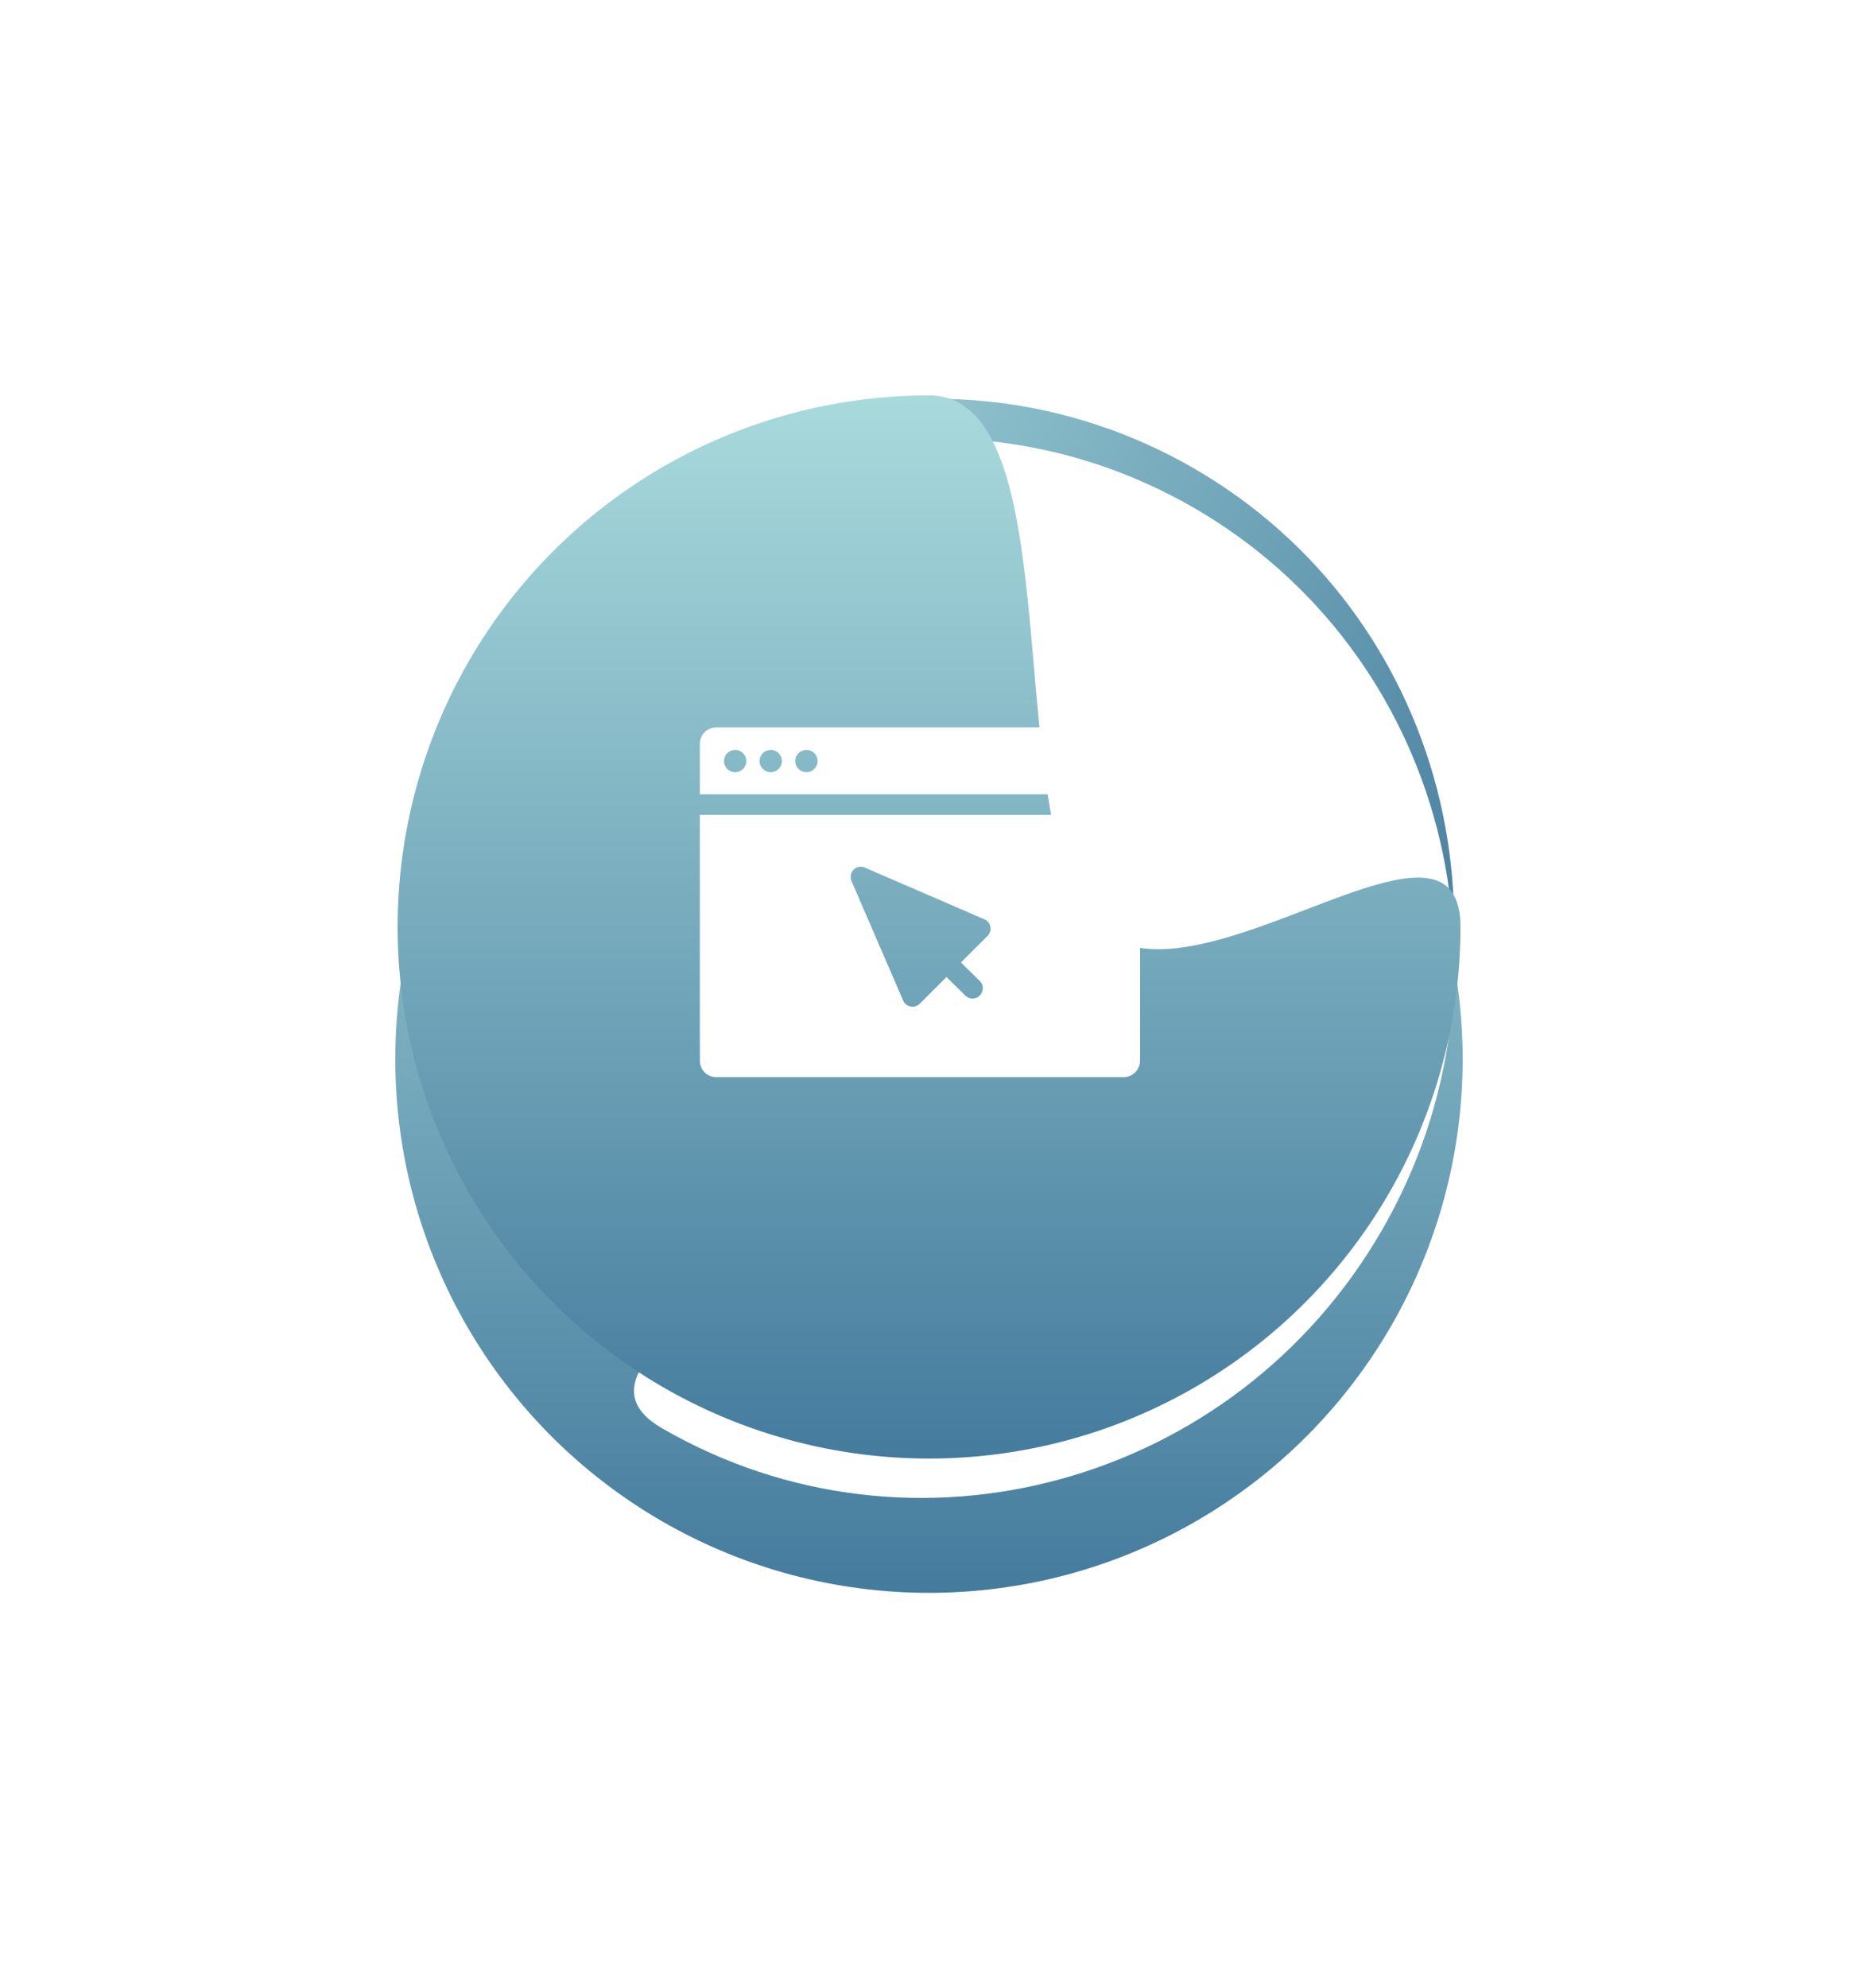
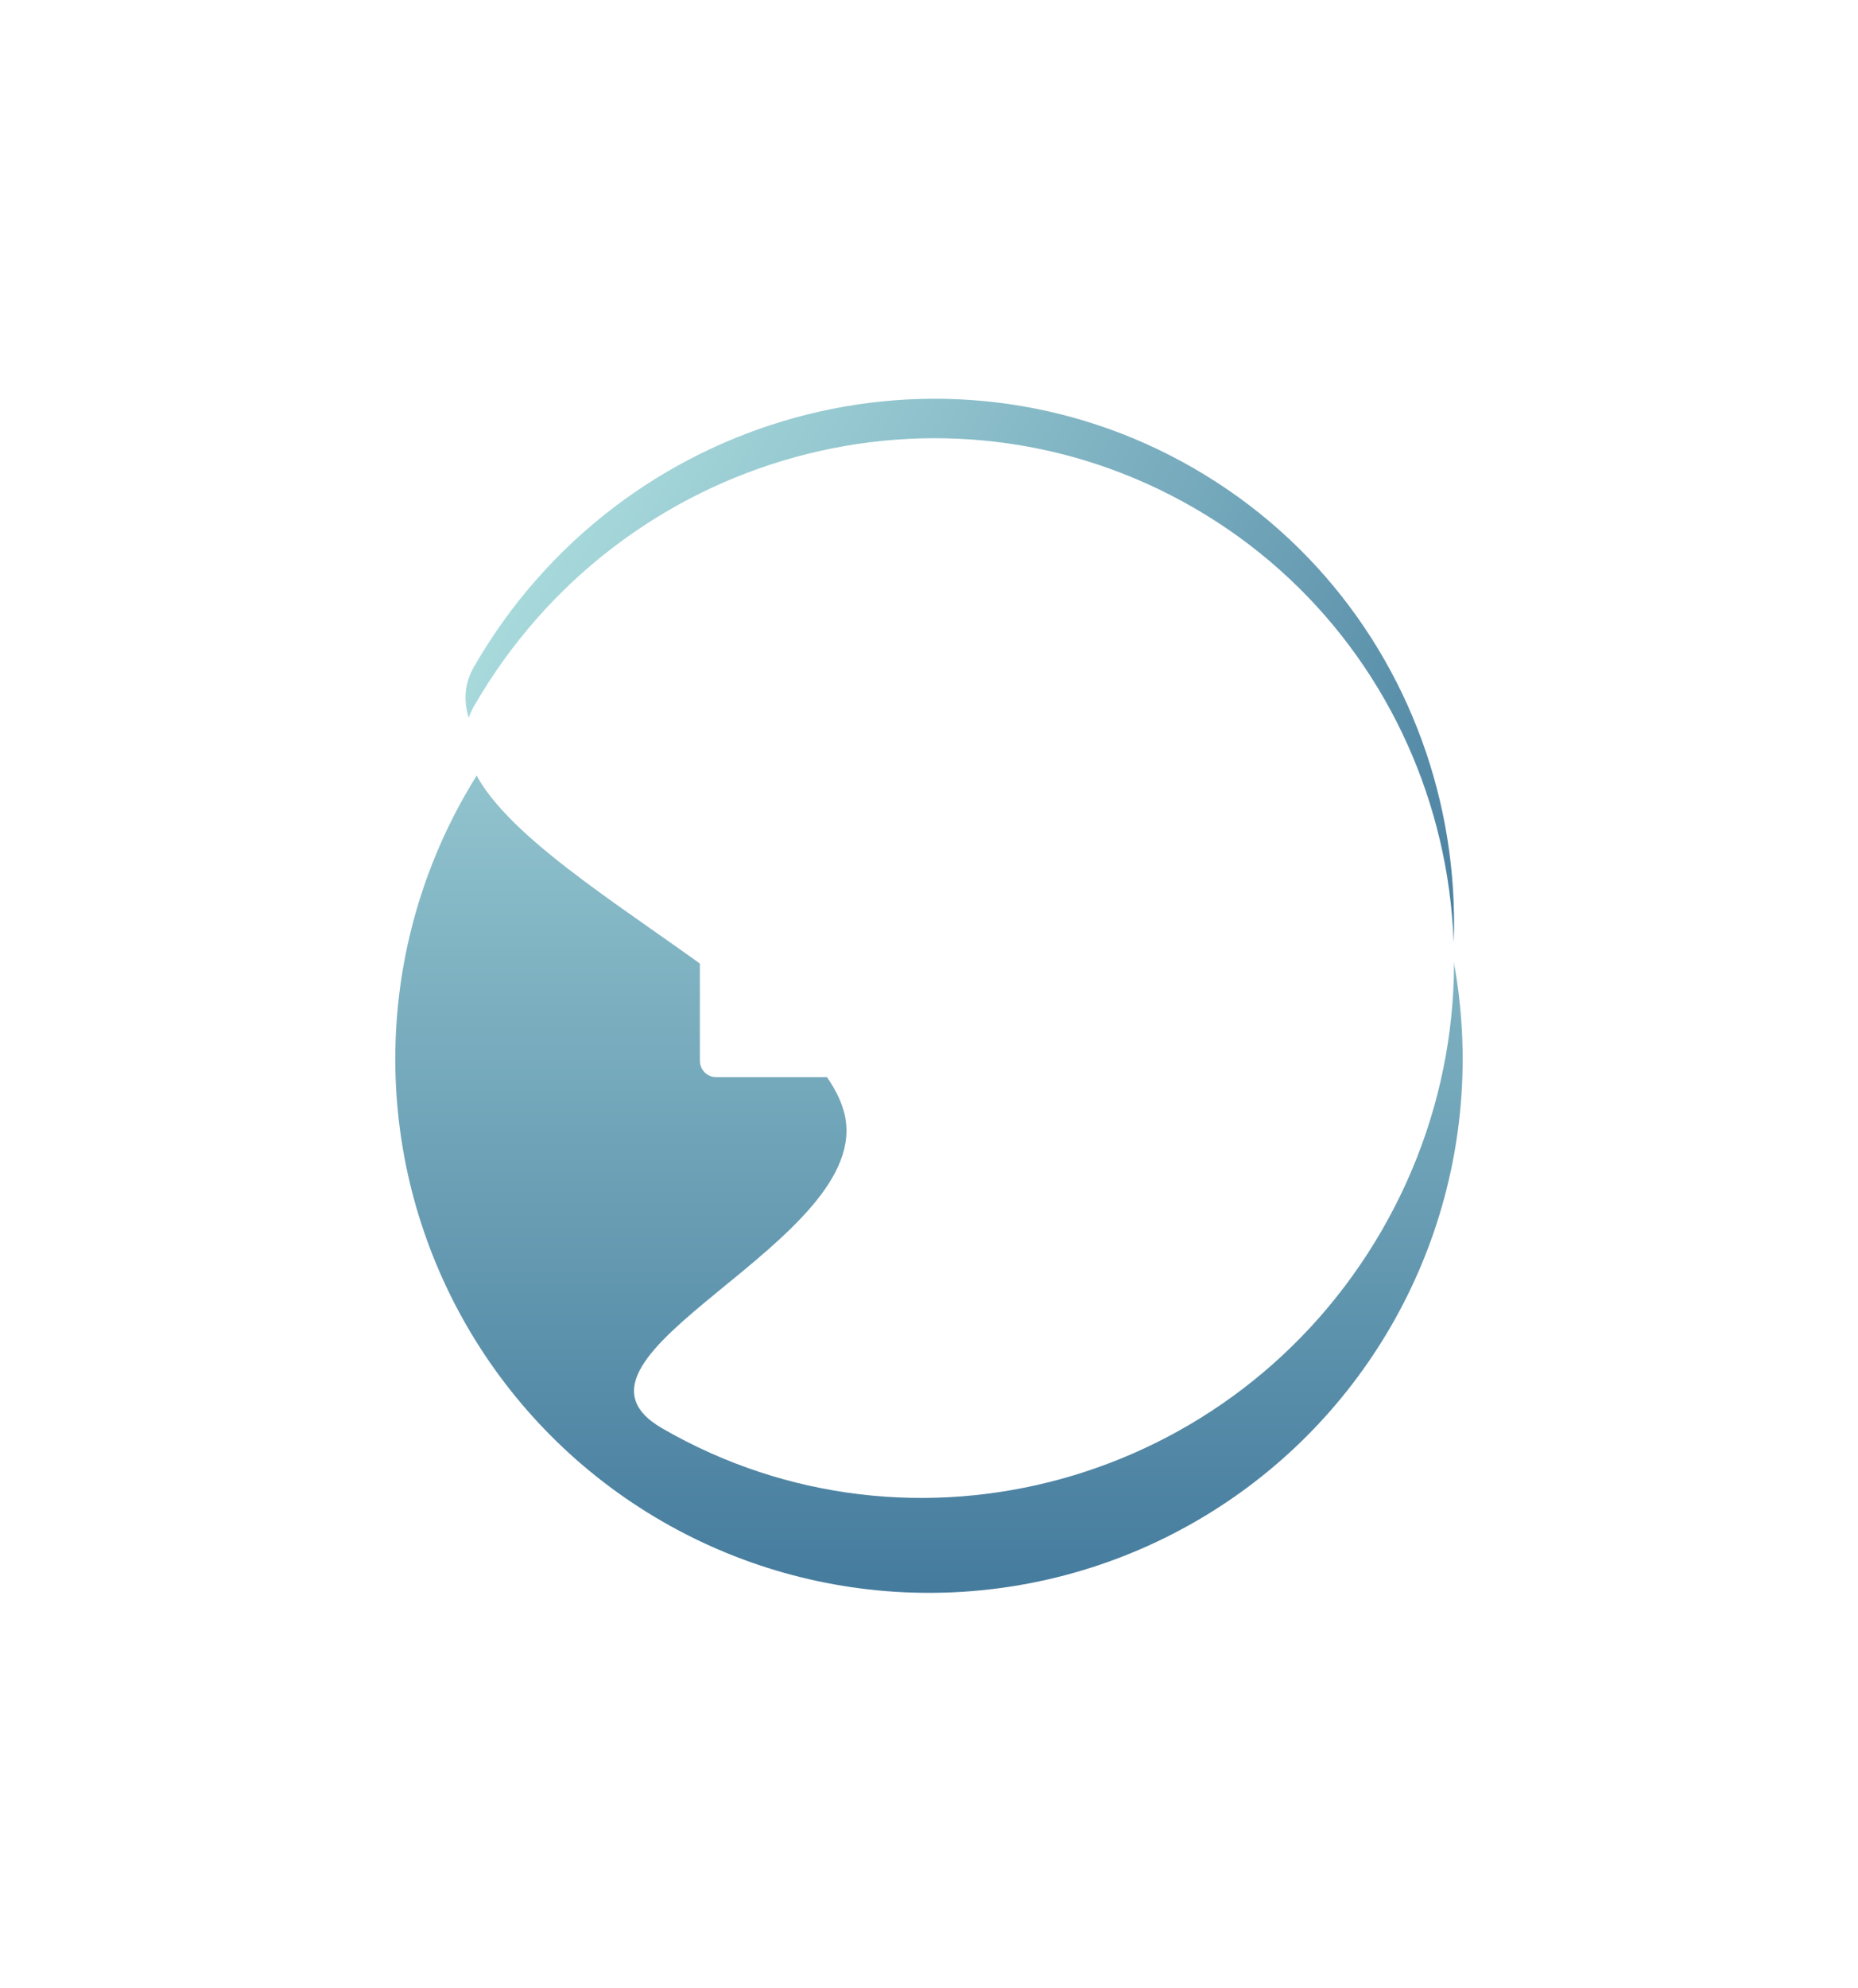
<svg xmlns="http://www.w3.org/2000/svg" width="141" height="150.837" viewBox="0 0 141 150.837">
  <defs>
    <linearGradient id="linear-gradient" x1="0.5" x2="0.5" y2="1" gradientUnits="objectBoundingBox">
      <stop offset="0" stop-color="#a8dadc" />
      <stop offset="1" stop-color="#457b9d" />
    </linearGradient>
    <filter id="Ellipse_1836" x="0" y="9.837" width="141" height="141" filterUnits="userSpaceOnUse">
      <feOffset dy="10" input="SourceAlpha" />
      <feGaussianBlur stdDeviation="10" result="blur" />
      <feFlood flood-color="#487e9f" flood-opacity="0.349" />
      <feComposite operator="in" in2="blur" />
      <feComposite in="SourceGraphic" />
    </filter>
    <filter id="Path_5252" x="15.818" y="15.637" width="109.215" height="109.62" filterUnits="userSpaceOnUse">
      <feOffset dy="3" input="SourceAlpha" />
      <feGaussianBlur stdDeviation="7.5" result="blur-2" />
      <feFlood flood-opacity="0.349" result="color" />
      <feComposite operator="out" in="SourceGraphic" in2="blur-2" />
      <feComposite operator="in" in="color" />
      <feComposite operator="in" in2="SourceGraphic" />
    </filter>
    <filter id="Path_5251" x="0.182" y="0" width="140.652" height="140.652" filterUnits="userSpaceOnUse">
      <feOffset input="SourceAlpha" />
      <feGaussianBlur stdDeviation="10" result="blur-3" />
      <feFlood flood-opacity="0.102" />
      <feComposite operator="in" in2="blur-3" />
      <feComposite in="SourceGraphic" />
    </filter>
  </defs>
  <g id="java-exp-3" transform="translate(-867.182 -1056.163)">
    <g transform="matrix(1, 0, 0, 1, 867.18, 1056.16)" filter="url(#Ellipse_1836)">
      <circle id="Ellipse_1836-2" data-name="Ellipse 1836" cx="40.5" cy="40.5" r="40.5" transform="translate(30 29.84)" fill="url(#linear-gradient)" />
    </g>
    <g data-type="innerShadowGroup">
-       <path id="Path_5252-2" data-name="Path 5252" d="M40.326,0C29.3,0,35.12,32.487,27.62,39.773c-7.207,7-27.62-11.093-27.62,0C0,61.74,18.054,79.547,40.326,79.547S80.652,61.74,80.652,39.773,62.6,0,40.326,0Z" transform="translate(883 1141.646) rotate(-60)" fill="url(#linear-gradient)" />
+       <path id="Path_5252-2" data-name="Path 5252" d="M40.326,0C29.3,0,35.12,32.487,27.62,39.773C0,61.74,18.054,79.547,40.326,79.547S80.652,61.74,80.652,39.773,62.6,0,40.326,0Z" transform="translate(883 1141.646) rotate(-60)" fill="url(#linear-gradient)" />
      <g transform="matrix(1, 0, 0, 1, 867.18, 1056.16)" filter="url(#Path_5252)">
        <path id="Path_5252-3" data-name="Path 5252" d="M40.326,0C29.3,0,35.12,32.487,27.62,39.773c-7.207,7-27.62-11.093-27.62,0C0,61.74,18.054,79.547,40.326,79.547S80.652,61.74,80.652,39.773,62.6,0,40.326,0Z" transform="translate(15.82 85.48) rotate(-60)" fill="#fff" />
      </g>
    </g>
    <g transform="matrix(1, 0, 0, 1, 867.18, 1056.16)" filter="url(#Path_5251)">
-       <path id="Path_5251-2" data-name="Path 5251" d="M40.326,0C51.35,0,45.532,32.938,53.031,40.326c7.207,7.1,27.62-11.247,27.62,0A40.326,40.326,0,1,1,40.326,0Z" transform="translate(30.18 30)" fill="url(#linear-gradient)" />
-     </g>
+       </g>
    <g id="c_-exp-1" data-name="c#-exp-1" transform="translate(920.293 1111.345)">
      <path id="Path_1761" data-name="Path 1761" d="M117.307,360.071V341.9h-.585c-.2,0-.39,0-.585,0H83.9v18.479a2.588,2.588,0,0,0,.02.39,1.233,1.233,0,0,0,1.257,1.03H116.09a.343.343,0,0,0,.062,0h0a1.249,1.249,0,0,0,1.151-1.276Zm-11.579-8.984-.324.324c-.566.566-1.128,1.128-1.69,1.694.492.484.983.964,1.475,1.448a.781.781,0,0,1-1.1,1.1c-.492-.484-.983-.964-1.475-1.448l-2.025,2.025a.788.788,0,0,1-1.225-.156c-.16-.375-.324-.749-.484-1.12q-1.054-2.435-2.107-4.875c-.445-1.022-.886-2.049-1.331-3.071a.827.827,0,0,1,.121-.944.808.808,0,0,1,.944-.121c.375.16.749.324,1.12.484l4.874,2.107c1.023.445,2.049.886,3.071,1.331A.773.773,0,0,1,105.728,351.087Z" transform="translate(-83.9 -335.269)" fill="#fff" />
      <path id="Path_1762" data-name="Path 1762" d="M117.307,173.19a1.245,1.245,0,0,0-1.268-1.19H85.282c-.094,0-.183,0-.273.008a1.243,1.243,0,0,0-1.108,1.28v3.786h.585c.2,0,.39,0,.585,0h32.236v-3C117.307,173.78,117.323,173.483,117.307,173.19ZM87.4,174.744a.844.844,0,1,1-.82-1.034.839.839,0,0,1,.6.25.819.819,0,0,1,.226.433h0a.483.483,0,0,1,.02.168A.418.418,0,0,1,87.4,174.744Zm2.7,0a.844.844,0,1,1-.82-1.034.839.839,0,0,1,.6.25.819.819,0,0,1,.226.433h0a.483.483,0,0,1,.02.168A.368.368,0,0,1,90.105,174.744Zm2.708,0a.844.844,0,1,1-.82-1.034.839.839,0,0,1,.6.25.819.819,0,0,1,.226.433h0a.473.473,0,0,1,.02.164A.5.5,0,0,1,92.814,174.744Z" transform="translate(-83.9 -172)" fill="#fff" />
    </g>
  </g>
</svg>